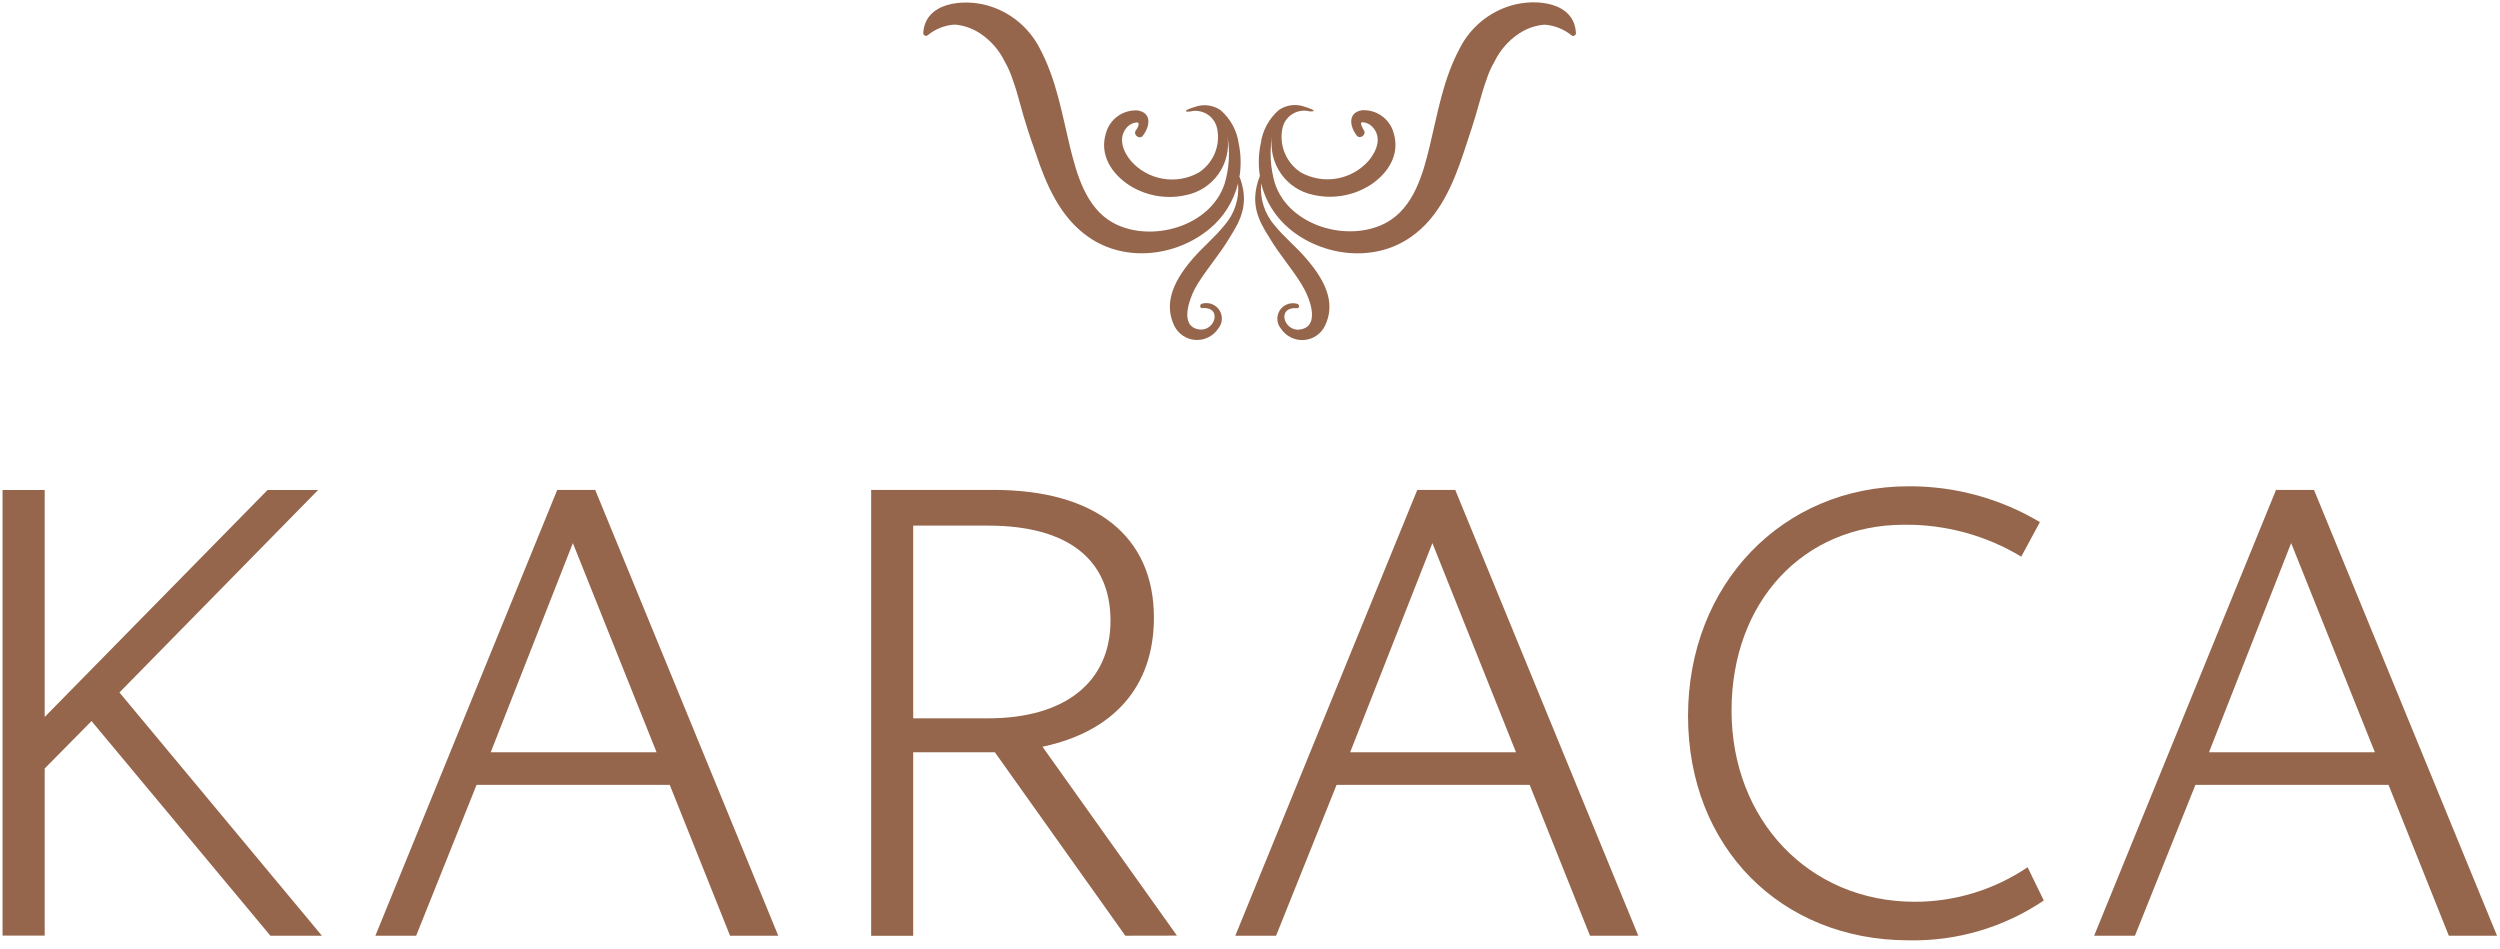
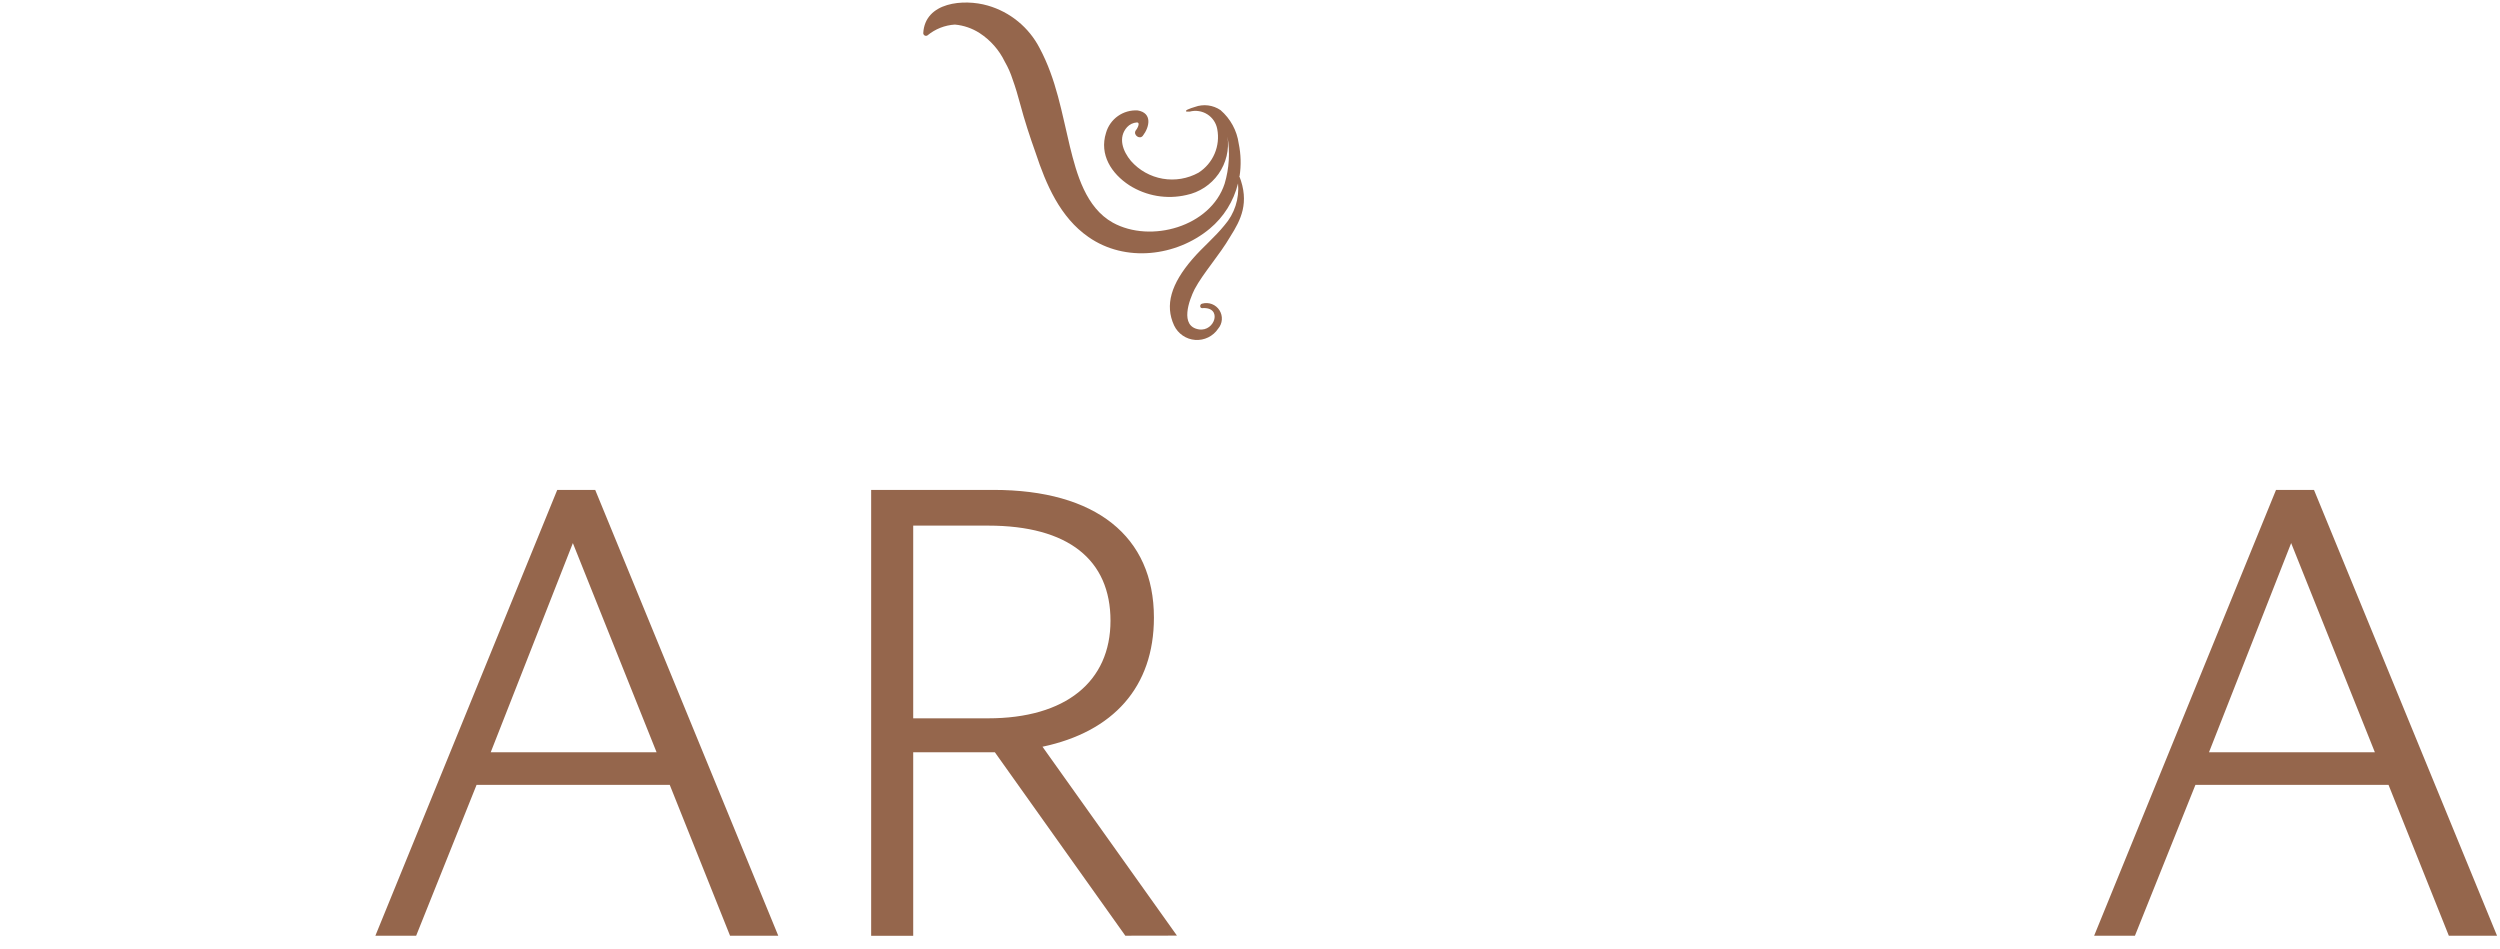
<svg xmlns="http://www.w3.org/2000/svg" data-src="./assets/images/stores/store-12.svg" fill="yellow" width="158" height="60" viewBox="0 0 158 60" data-id="svg-loader_18">
-   <path d="M17.089 59.137L5.785 45.571L2.825 48.568V59.131H0.161V30.968H2.825V45.312L16.91 30.968H20.104L7.549 43.764L20.345 59.137H17.089Z" fill="#95664C" />
  <path d="M46.139 59.137L42.328 49.604H30.119L26.301 59.137H23.724L35.218 30.962H37.617L49.186 59.137H46.139ZM36.205 34.323L31.013 47.544H41.496L36.205 34.323Z" fill="#95664C" />
-   <path d="M100.487 59.137L96.676 49.604H84.472L80.648 59.137H78.071L89.572 30.962H91.971L103.539 59.137H100.487ZM90.527 34.323L85.329 47.544H95.812L90.527 34.323Z" fill="#95664C" />
  <path d="M71.121 59.137L62.876 47.544H57.715V59.144H55.057V30.962H62.796C69.24 30.962 72.928 33.885 72.928 39.034C72.928 43.419 70.356 46.249 65.885 47.193L74.383 59.131L71.121 59.137ZM57.715 45.398H62.45C67.347 45.398 70.183 43.079 70.183 39.231C70.183 35.383 67.52 33.219 62.45 33.219H57.715V45.398Z" fill="#95664C" />
-   <path d="M129.168 56.911C126.646 58.616 123.657 59.495 120.615 59.427C112.561 59.427 106.684 53.551 106.684 45.244C106.684 36.938 112.641 30.734 120.615 30.734C123.538 30.717 126.41 31.5 128.921 32.997L127.743 35.18C125.512 33.834 122.949 33.136 120.343 33.164C113.967 33.164 109.434 38.029 109.434 44.911C109.434 51.793 114.3 56.992 121.015 56.992C123.556 56.993 126.039 56.233 128.144 54.809L129.168 56.911Z" fill="#95664C" />
  <path d="M154.766 59.137L150.955 49.604H138.751L134.928 59.137H132.35L143.845 30.962H146.244L157.812 59.137H154.766ZM144.801 34.323L139.608 47.544H150.092L144.801 34.323Z" fill="#95664C" />
  <path d="M78.342 11.13C78.446 10.446 78.428 9.748 78.286 9.07C78.173 8.251 77.765 7.502 77.139 6.961C76.905 6.801 76.635 6.699 76.353 6.663C76.071 6.628 75.785 6.66 75.518 6.758C75.36 6.802 75.205 6.858 75.055 6.924C74.87 7.017 74.981 7.072 75.055 7.054H75.191C75.378 7.004 75.573 6.993 75.764 7.023C75.956 7.052 76.139 7.121 76.302 7.224C76.466 7.328 76.606 7.465 76.714 7.625C76.822 7.786 76.895 7.967 76.93 8.158C77.031 8.683 76.973 9.226 76.761 9.718C76.55 10.209 76.197 10.626 75.746 10.914C75.056 11.295 74.258 11.429 73.482 11.294C72.706 11.16 71.999 10.765 71.478 10.174C70.96 9.557 70.64 8.694 71.232 8.034C71.392 7.861 71.613 7.755 71.849 7.738C72.108 7.738 71.849 8.176 71.768 8.262C71.614 8.534 72.027 8.836 72.225 8.583C72.656 8.028 72.841 7.14 71.904 6.98C71.458 6.952 71.016 7.077 70.651 7.335C70.287 7.593 70.022 7.968 69.9 8.398C69.468 9.773 70.239 10.97 71.374 11.71C71.903 12.046 72.494 12.273 73.112 12.379C73.731 12.485 74.364 12.467 74.975 12.326C75.799 12.157 76.526 11.68 77.01 10.992C77.494 10.305 77.697 9.459 77.577 8.626C77.746 9.62 77.685 10.639 77.398 11.605C76.517 14.324 72.724 15.391 70.331 14.072C68.623 13.122 68.044 10.988 67.618 9.261C67.1 7.115 66.761 5.019 65.706 3.045C65.372 2.396 64.909 1.822 64.345 1.359C63.781 0.895 63.127 0.552 62.426 0.351C60.915 -0.087 58.454 0.122 58.35 2.096C58.35 2.126 58.359 2.156 58.375 2.182C58.391 2.208 58.414 2.23 58.441 2.244C58.468 2.259 58.498 2.266 58.529 2.264C58.559 2.263 58.589 2.254 58.615 2.238C59.105 1.832 59.712 1.592 60.348 1.553C60.908 1.603 61.448 1.79 61.92 2.096C62.603 2.543 63.151 3.167 63.505 3.903C63.709 4.256 63.874 4.63 63.998 5.019C64.183 5.524 64.331 6.043 64.473 6.567C64.751 7.609 65.09 8.651 65.448 9.65C66.107 11.648 66.995 13.732 68.79 14.978C71.115 16.606 74.34 16.211 76.455 14.454C77.341 13.716 77.968 12.713 78.243 11.592C78.288 12.069 78.235 12.549 78.087 13.004C77.94 13.459 77.701 13.879 77.386 14.238C76.769 15.003 75.999 15.632 75.363 16.372C74.013 17.938 73.606 19.282 74.204 20.571C74.326 20.827 74.513 21.046 74.747 21.206C74.981 21.367 75.253 21.462 75.535 21.483C75.818 21.503 76.101 21.449 76.356 21.324C76.611 21.2 76.828 21.01 76.985 20.775C77.123 20.615 77.205 20.416 77.22 20.206C77.236 19.996 77.183 19.787 77.071 19.609C76.958 19.432 76.791 19.295 76.595 19.219C76.398 19.144 76.183 19.134 75.98 19.19C75.807 19.221 75.814 19.486 75.98 19.474C77.287 19.375 76.788 20.978 75.77 20.818C74.537 20.62 75.154 18.968 75.499 18.277C76.048 17.247 77.065 16.137 77.756 14.947C78.416 13.905 78.99 12.813 78.317 11.111L78.342 11.13Z" fill="#95664C" />
-   <path d="M95.547 0.338C94.845 0.538 94.191 0.88 93.626 1.344C93.062 1.808 92.599 2.383 92.267 3.033C91.206 5.006 90.873 7.103 90.355 9.249C89.93 11.001 89.35 13.11 87.636 14.059C85.249 15.373 81.469 14.306 80.575 11.592C80.288 10.626 80.227 9.607 80.396 8.614C80.275 9.446 80.476 10.292 80.959 10.98C81.442 11.668 82.169 12.145 82.992 12.314C83.604 12.454 84.238 12.472 84.857 12.366C85.477 12.26 86.069 12.033 86.6 11.697C87.728 10.957 88.505 9.761 88.073 8.386C87.952 7.956 87.686 7.581 87.322 7.323C86.957 7.065 86.515 6.939 86.069 6.967C85.144 7.128 85.317 8.016 85.749 8.571C85.946 8.824 86.365 8.521 86.205 8.25C86.156 8.164 85.866 7.707 86.125 7.726C86.36 7.743 86.581 7.849 86.741 8.022C87.358 8.682 87.013 9.545 86.495 10.162C85.973 10.753 85.265 11.148 84.488 11.283C83.711 11.418 82.912 11.283 82.221 10.902C81.772 10.612 81.42 10.195 81.21 9.704C81 9.213 80.942 8.67 81.043 8.145C81.078 7.955 81.151 7.774 81.259 7.613C81.367 7.452 81.507 7.316 81.671 7.212C81.834 7.108 82.017 7.04 82.209 7.01C82.4 6.981 82.595 6.991 82.782 7.041H82.912C83.004 7.041 83.115 7.004 82.912 6.912C82.762 6.845 82.607 6.79 82.449 6.745C82.182 6.648 81.896 6.616 81.614 6.651C81.332 6.686 81.062 6.789 80.828 6.949C80.202 7.489 79.794 8.239 79.68 9.058C79.536 9.735 79.517 10.434 79.625 11.118C78.959 12.82 79.526 13.911 80.186 14.953C80.877 16.143 81.894 17.253 82.437 18.283C82.795 18.949 83.43 20.627 82.172 20.824C81.148 20.984 80.649 19.381 81.962 19.48C82.147 19.48 82.147 19.227 81.962 19.196C81.76 19.142 81.546 19.154 81.351 19.23C81.156 19.306 80.99 19.443 80.878 19.62C80.767 19.797 80.715 20.006 80.73 20.214C80.745 20.423 80.827 20.622 80.963 20.781C81.121 21.016 81.338 21.206 81.593 21.33C81.847 21.455 82.13 21.509 82.413 21.489C82.696 21.468 82.968 21.373 83.202 21.213C83.436 21.053 83.623 20.833 83.744 20.577C84.361 19.288 83.936 17.944 82.585 16.378C81.968 15.638 81.173 15.009 80.556 14.244C80.243 13.884 80.006 13.463 79.86 13.009C79.713 12.554 79.661 12.074 79.705 11.599C79.981 12.719 80.607 13.722 81.493 14.46C83.584 16.205 86.834 16.612 89.159 14.984C90.953 13.751 91.835 11.654 92.501 9.656C92.84 8.626 93.198 7.584 93.469 6.573C93.617 6.049 93.765 5.531 93.95 5.025C94.072 4.635 94.237 4.261 94.444 3.909C94.797 3.174 95.346 2.549 96.028 2.102C96.5 1.795 97.04 1.608 97.601 1.559C98.236 1.6 98.842 1.839 99.334 2.244C99.359 2.26 99.389 2.269 99.42 2.271C99.45 2.272 99.481 2.265 99.508 2.25C99.535 2.236 99.557 2.215 99.573 2.188C99.589 2.162 99.598 2.133 99.599 2.102C99.513 0.11 97.058 -0.1 95.547 0.338Z" fill="#95664C" />
</svg>